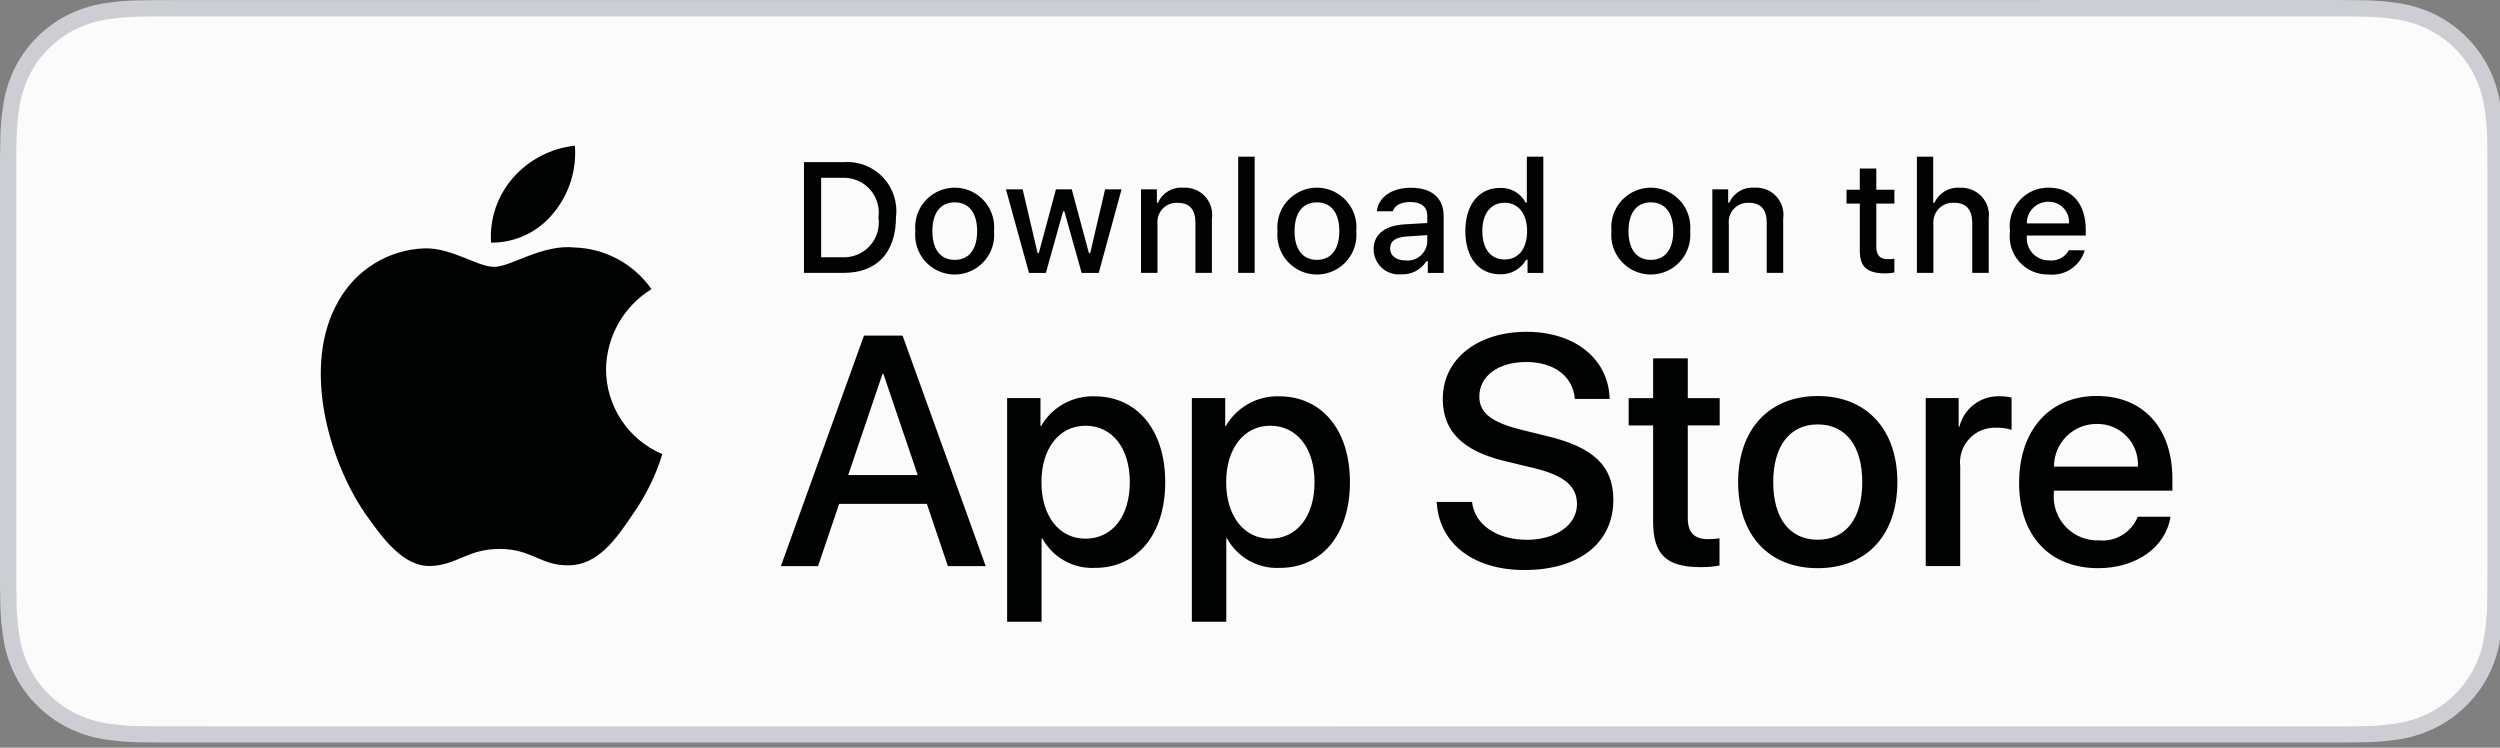
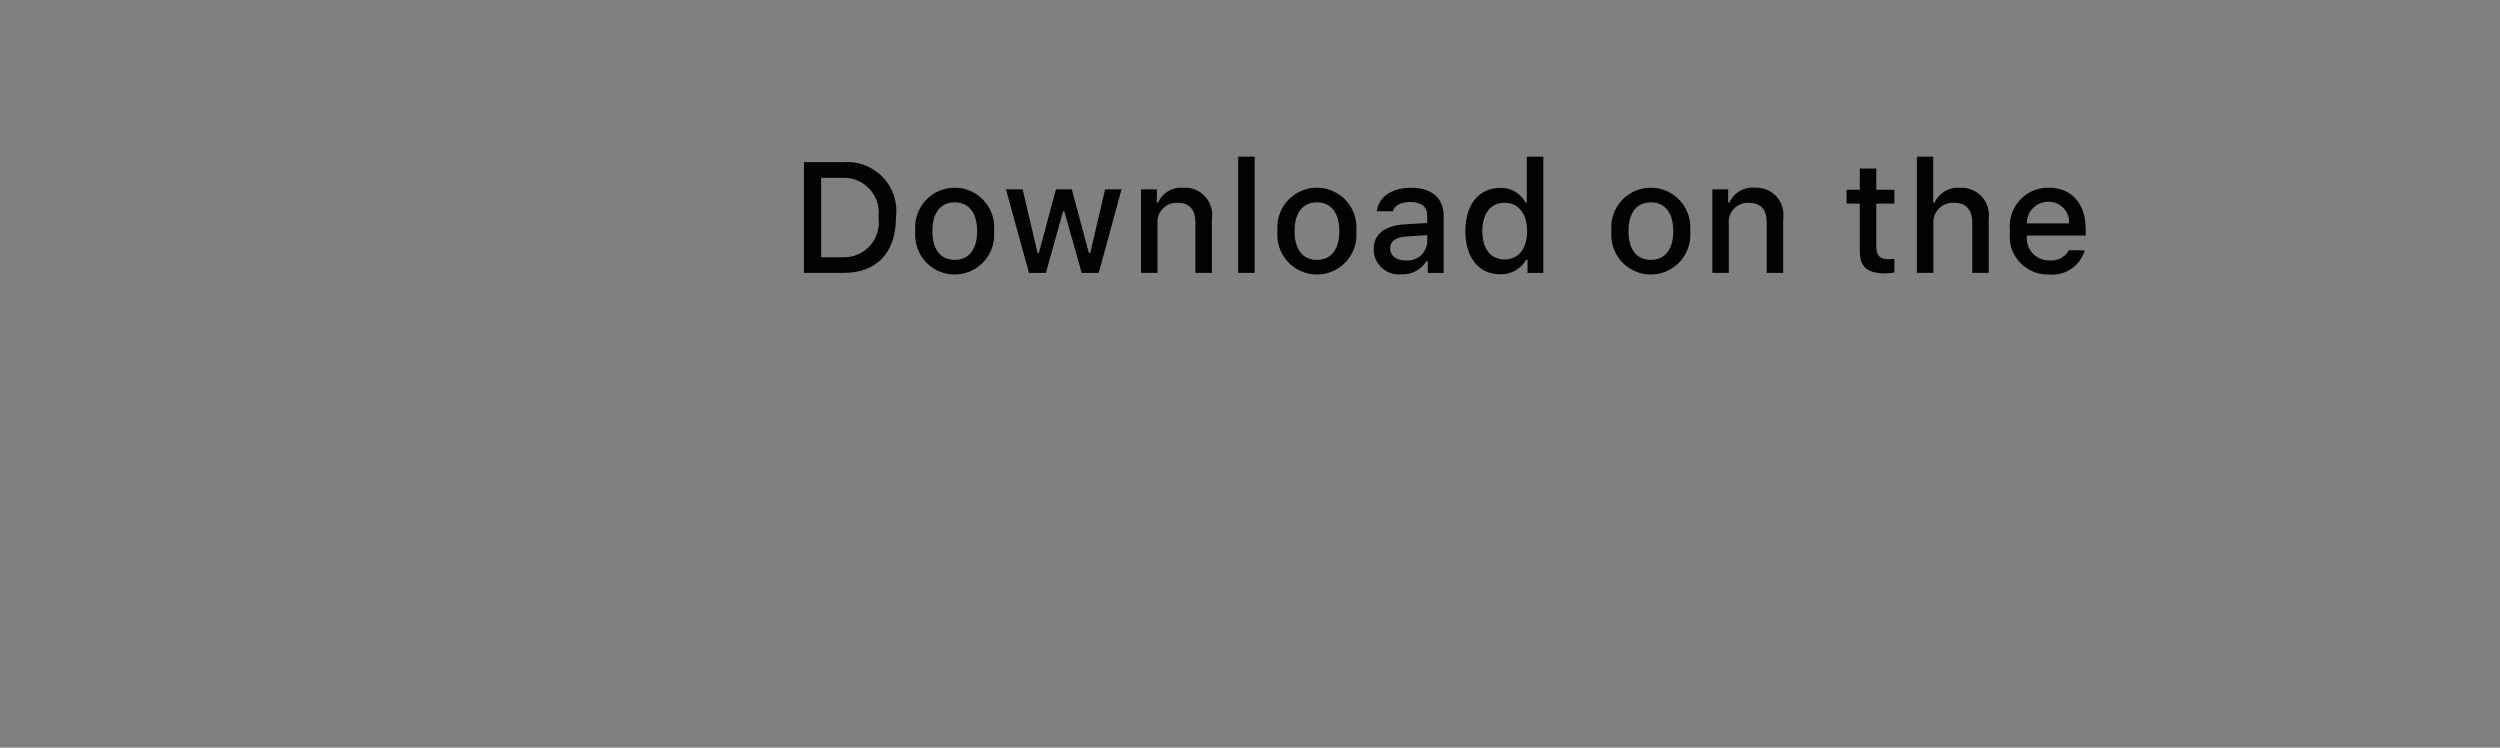
<svg xmlns="http://www.w3.org/2000/svg" width="214" height="64" viewBox="0 0 214 64" fill="none">
  <rect x="0" y="0" width="214" height="64" fill="#808080" stroke="none" />
-   <path d="M174.777 0.007H15.135C14.551 0.007 13.979 0.007 13.399 0.011C12.912 0.015 12.43 0.022 11.939 0.03C10.873 0.041 9.81 0.135 8.759 0.311C7.708 0.491 6.694 0.824 5.743 1.307C4.793 1.794 3.929 2.428 3.173 3.18C2.417 3.933 1.785 4.803 1.302 5.758C0.819 6.709 0.486 7.728 0.311 8.781C0.135 9.834 0.037 10.894 0.026 11.961C0.011 12.448 0.007 12.935 0 13.426V50.15C0.007 50.644 0.011 51.12 0.026 51.614C0.037 52.678 0.135 53.742 0.311 54.795C0.486 55.847 0.819 56.87 1.302 57.822C1.785 58.769 2.413 59.639 3.173 60.384C3.925 61.141 4.789 61.774 5.74 62.257C6.69 62.74 7.708 63.077 8.755 63.261C9.807 63.433 10.869 63.527 11.936 63.542C12.426 63.553 12.909 63.557 13.395 63.557C13.975 63.561 14.551 63.561 15.131 63.561H199.187C199.756 63.561 200.335 63.561 200.908 63.557C201.391 63.557 201.888 63.55 202.371 63.538C203.434 63.527 204.496 63.433 205.544 63.257C206.599 63.077 207.617 62.736 208.571 62.253C209.521 61.77 210.389 61.137 211.137 60.38C211.893 59.631 212.526 58.762 213.012 57.818C213.491 56.866 213.824 55.844 213.996 54.791C214.172 53.738 214.269 52.678 214.292 51.611C214.299 51.116 214.299 50.64 214.299 50.146C214.31 49.569 214.31 48.996 214.31 48.408V15.157C214.31 14.576 214.31 13.999 214.299 13.422C214.299 12.935 214.299 12.448 214.292 11.958C214.273 10.894 214.176 9.83 213.996 8.777C213.824 7.725 213.491 6.706 213.012 5.754C212.032 3.844 210.479 2.285 208.571 1.304C207.617 0.82 206.595 0.487 205.544 0.307C204.492 0.131 203.434 0.037 202.371 0.026C201.888 0.019 201.391 0.007 200.908 0.004C200.339 -2.05773e-06 199.759 0 199.187 0H174.777V0.007Z" fill="#CCCED3" />
-   <path d="M13.406 62.171C12.923 62.171 12.452 62.163 11.973 62.156C10.978 62.141 9.986 62.055 9.006 61.897C8.089 61.74 7.206 61.444 6.376 61.025C5.556 60.609 4.808 60.066 4.161 59.41C3.502 58.762 2.956 58.013 2.541 57.192C2.121 56.364 1.83 55.477 1.68 54.559C1.519 53.574 1.429 52.577 1.418 51.581C1.407 51.247 1.392 50.131 1.392 50.131V13.43C1.392 13.43 1.407 12.329 1.418 12.01C1.429 11.014 1.519 10.017 1.68 9.036C1.83 8.118 2.121 7.226 2.544 6.395C2.96 5.57 3.502 4.821 4.157 4.173C4.808 3.518 5.56 2.971 6.379 2.547C7.206 2.132 8.089 1.839 9.002 1.686C9.986 1.525 10.982 1.435 11.977 1.424L13.41 1.405H200.904L202.352 1.427C203.34 1.438 204.328 1.525 205.301 1.686C206.221 1.843 207.115 2.135 207.953 2.559C209.6 3.409 210.939 4.754 211.785 6.402C212.196 7.23 212.484 8.11 212.634 9.021C212.799 10.013 212.892 11.014 212.911 12.018C212.915 12.467 212.915 12.95 212.915 13.434C212.926 14.029 212.926 14.595 212.926 15.168V48.419C212.926 48.996 212.926 49.558 212.915 50.127C212.915 50.644 212.915 51.116 212.907 51.603C212.888 52.588 212.799 53.574 212.638 54.547C212.492 55.469 212.2 56.364 211.781 57.2C211.362 58.013 210.819 58.758 210.168 59.403C209.521 60.058 208.769 60.609 207.946 61.028C207.111 61.452 206.221 61.748 205.301 61.901C204.32 62.059 203.329 62.148 202.333 62.16C201.87 62.171 201.383 62.178 200.908 62.178L199.187 62.182L13.406 62.171Z" fill="#FBFBFB" />
-   <path d="M51.877 31.61C51.914 28.808 53.381 26.219 55.764 24.751C54.253 22.589 51.813 21.267 49.179 21.184C46.407 20.892 43.724 22.844 42.31 22.844C40.869 22.844 38.696 21.211 36.357 21.259C33.278 21.36 30.475 23.072 28.975 25.766C25.783 31.299 28.163 39.428 31.22 43.901C32.75 46.092 34.539 48.535 36.877 48.449C39.167 48.355 40.02 46.988 42.785 46.988C45.52 46.988 46.325 48.449 48.712 48.393C51.166 48.355 52.715 46.194 54.189 43.983C55.289 42.421 56.135 40.698 56.696 38.874C53.778 37.641 51.881 34.779 51.877 31.61ZM47.372 18.244C48.712 16.633 49.37 14.565 49.213 12.475C47.166 12.688 45.277 13.67 43.919 15.217C42.579 16.745 41.898 18.742 42.033 20.769C44.102 20.791 46.07 19.858 47.372 18.244Z" fill="#010202" />
-   <path d="M79.34 43.129H71.831L70.024 48.46H66.843L73.956 28.729H77.26L84.376 48.46H81.14L79.34 43.129ZM72.605 40.668H78.558L75.621 32.015H75.539C75.543 32.015 72.605 40.668 72.605 40.668ZM99.743 41.268C99.743 45.737 97.352 48.61 93.745 48.61C91.882 48.707 90.127 47.73 89.225 46.093H89.158V53.218H86.21V34.075H89.065V36.469H89.117C90.056 34.843 91.815 33.865 93.693 33.925C97.341 33.929 99.743 36.813 99.743 41.268ZM96.712 41.268C96.712 38.357 95.208 36.443 92.915 36.443C90.662 36.443 89.147 38.398 89.147 41.271C89.147 44.171 90.662 46.111 92.915 46.111C95.208 46.111 96.712 44.208 96.712 41.268ZM115.555 41.268C115.555 45.737 113.164 48.61 109.557 48.61C107.694 48.707 105.939 47.73 105.037 46.093H104.97V53.218H102.022V34.075H104.877V36.469H104.929C105.872 34.843 107.627 33.865 109.505 33.925C113.153 33.929 115.555 36.813 115.555 41.268ZM112.524 41.268C112.524 38.357 111.02 36.443 108.727 36.443C106.474 36.443 104.959 38.398 104.959 41.271C104.959 44.171 106.474 46.111 108.727 46.111C111.02 46.111 112.524 44.208 112.524 41.268ZM126.005 42.965C126.226 44.92 128.123 46.205 130.716 46.205C133.2 46.205 134.989 44.92 134.989 43.156C134.989 41.623 133.911 40.709 131.356 40.08L128.8 39.466C125.182 38.589 123.502 36.896 123.502 34.146C123.502 30.741 126.465 28.403 130.671 28.403C134.835 28.403 137.69 30.741 137.788 34.146H134.809C134.63 32.176 133.006 30.988 130.63 30.988C128.254 30.988 126.63 32.191 126.63 33.94C126.63 35.337 127.67 36.154 130.211 36.783L132.381 37.319C136.426 38.274 138.102 39.904 138.102 42.788C138.102 46.478 135.165 48.794 130.495 48.794C126.125 48.794 123.173 46.535 122.982 42.968C122.986 42.965 126.005 42.965 126.005 42.965ZM144.474 30.674V34.079H147.205V36.416H144.474V44.347C144.474 45.579 145.02 46.153 146.221 46.153C146.547 46.145 146.868 46.123 147.19 46.085V48.408C146.648 48.509 146.101 48.554 145.551 48.546C142.644 48.546 141.507 47.452 141.507 44.665V36.42H139.415V34.083H141.507V30.674H144.474ZM148.784 41.268C148.784 36.742 151.448 33.899 155.597 33.899C159.762 33.899 162.415 36.742 162.415 41.268C162.415 45.808 159.777 48.636 155.597 48.636C151.422 48.64 148.784 45.808 148.784 41.268ZM159.41 41.268C159.41 38.162 157.988 36.33 155.597 36.33C153.21 36.33 151.788 38.177 151.788 41.268C151.788 44.384 153.21 46.201 155.597 46.201C157.988 46.205 159.41 44.388 159.41 41.268ZM164.847 34.075H167.66V36.521H167.728C168.121 34.944 169.561 33.861 171.181 33.921C171.522 33.921 171.862 33.959 172.191 34.03V36.791C171.761 36.66 171.316 36.6 170.867 36.611C169.999 36.577 169.161 36.922 168.57 37.559C167.978 38.196 167.694 39.057 167.795 39.923V48.453H164.843V34.075H164.847ZM185.792 44.234C185.395 46.846 182.855 48.636 179.607 48.636C175.428 48.636 172.835 45.834 172.835 41.335C172.835 36.825 175.443 33.895 179.484 33.895C183.457 33.895 185.957 36.63 185.957 40.99V42.002H175.809V42.182C175.716 43.253 176.083 44.313 176.823 45.092C177.564 45.872 178.601 46.295 179.675 46.257C181.108 46.392 182.455 45.568 182.993 44.234H185.792ZM175.821 39.941H183.005C183.057 38.979 182.709 38.038 182.039 37.345C181.369 36.652 180.442 36.27 179.48 36.289C178.511 36.281 177.579 36.664 176.891 37.353C176.206 38.038 175.817 38.971 175.821 39.941Z" fill="#010202" />
  <path d="M72.239 13.879C73.492 13.79 74.716 14.265 75.58 15.179C76.444 16.09 76.852 17.341 76.695 18.588C76.695 21.619 75.06 23.357 72.239 23.357H68.819V13.876H72.239V13.879ZM70.289 22.02H72.074C72.968 22.072 73.84 21.72 74.446 21.061C75.052 20.401 75.329 19.499 75.198 18.611C75.318 17.727 75.041 16.835 74.435 16.18C73.829 15.524 72.965 15.172 72.074 15.22H70.289V22.02ZM78.352 19.78C78.229 18.495 78.843 17.255 79.935 16.577C81.028 15.895 82.412 15.895 83.505 16.577C84.597 17.255 85.211 18.495 85.087 19.78C85.211 21.064 84.601 22.305 83.505 22.986C82.412 23.668 81.028 23.668 79.931 22.986C78.843 22.308 78.229 21.064 78.352 19.78ZM83.643 19.78C83.643 18.229 82.947 17.322 81.727 17.322C80.5 17.322 79.812 18.229 79.812 19.78C79.812 21.345 80.5 22.244 81.727 22.244C82.947 22.244 83.643 21.338 83.643 19.78ZM94.052 23.361H92.589L91.111 18.094H90.999L89.528 23.361H88.081L86.109 16.206H87.538L88.818 21.664H88.922L90.389 16.206H91.743L93.21 21.664H93.323L94.595 16.206H96.005L94.052 23.361ZM97.67 16.206H99.028V17.341H99.133C99.5 16.505 100.357 15.992 101.266 16.067C101.969 16.015 102.661 16.284 103.14 16.801C103.623 17.318 103.844 18.026 103.739 18.727V23.357H102.328V19.079C102.328 17.929 101.831 17.36 100.787 17.36C100.308 17.337 99.844 17.524 99.519 17.873C99.189 18.221 99.032 18.697 99.081 19.173V23.357H97.67V16.206ZM105.988 13.411H107.398V23.357H105.988V13.411ZM109.355 19.78C109.232 18.495 109.845 17.255 110.942 16.577C112.034 15.895 113.418 15.895 114.511 16.577C115.604 17.255 116.221 18.495 116.097 19.78C116.221 21.064 115.611 22.305 114.515 22.986C113.418 23.668 112.034 23.668 110.942 22.986C109.845 22.308 109.232 21.064 109.355 19.78ZM114.646 19.78C114.646 18.229 113.95 17.322 112.73 17.322C111.503 17.322 110.814 18.229 110.814 19.78C110.814 21.345 111.503 22.244 112.73 22.244C113.95 22.244 114.646 21.338 114.646 19.78ZM117.583 21.338C117.583 20.049 118.541 19.308 120.239 19.203L122.174 19.09V18.472C122.174 17.715 121.676 17.292 120.711 17.292C119.925 17.292 119.379 17.581 119.222 18.086H117.856C117.998 16.858 119.154 16.071 120.774 16.071C122.567 16.071 123.577 16.962 123.577 18.476V23.365H122.219V22.357H122.106C121.646 23.091 120.823 23.522 119.959 23.481C119.353 23.544 118.746 23.346 118.294 22.938C117.845 22.529 117.583 21.949 117.583 21.338ZM122.174 20.727V20.128L120.426 20.24C119.442 20.308 118.997 20.641 118.997 21.274C118.997 21.919 119.555 22.293 120.322 22.293C120.774 22.338 121.231 22.2 121.579 21.904C121.931 21.604 122.144 21.181 122.174 20.727ZM125.433 19.78C125.433 17.517 126.593 16.086 128.4 16.086C129.309 16.045 130.166 16.532 130.592 17.341H130.697V13.411H132.108V23.361H130.757V22.23H130.645C130.188 23.031 129.32 23.515 128.4 23.477C126.581 23.477 125.433 22.046 125.433 19.78ZM126.888 19.78C126.888 21.297 127.603 22.211 128.796 22.211C129.986 22.211 130.72 21.285 130.72 19.787C130.72 18.296 129.975 17.356 128.796 17.356C127.614 17.356 126.888 18.274 126.888 19.78ZM137.941 19.78C137.817 18.495 138.431 17.255 139.524 16.577C140.616 15.895 142 15.895 143.093 16.577C144.186 17.255 144.799 18.495 144.676 19.78C144.799 21.064 144.189 22.305 143.093 22.986C142 23.668 140.616 23.668 139.52 22.986C138.427 22.308 137.814 21.064 137.941 19.78ZM143.231 19.78C143.231 18.229 142.535 17.322 141.316 17.322C140.088 17.322 139.4 18.229 139.4 19.78C139.4 21.345 140.088 22.244 141.316 22.244C142.535 22.244 143.231 21.338 143.231 19.78ZM146.573 16.206H147.931V17.341H148.036C148.402 16.505 149.259 15.992 150.168 16.067C150.872 16.015 151.564 16.284 152.043 16.801C152.525 17.318 152.743 18.026 152.641 18.727V23.357H151.231V19.079C151.231 17.929 150.733 17.36 149.689 17.36C149.21 17.337 148.75 17.524 148.421 17.873C148.095 18.221 147.935 18.697 147.987 19.173V23.357H146.576V16.206H146.573ZM160.611 14.426V16.239H162.16V17.427H160.611V21.106C160.611 21.855 160.918 22.185 161.621 22.185C161.801 22.185 161.98 22.173 162.16 22.151V23.327C161.906 23.372 161.651 23.398 161.393 23.402C159.825 23.402 159.2 22.848 159.2 21.469V17.427H158.063V16.239H159.197V14.426H160.611ZM164.083 13.411H165.483V17.352H165.595C165.976 16.509 166.848 15.996 167.772 16.071C168.472 16.033 169.153 16.311 169.632 16.824C170.107 17.341 170.328 18.041 170.234 18.738V23.357H168.824V19.083C168.824 17.94 168.293 17.36 167.297 17.36C166.807 17.318 166.324 17.498 165.976 17.85C165.629 18.199 165.456 18.686 165.498 19.176V23.357H164.087V13.411H164.083ZM178.455 21.428C178.058 22.776 176.756 23.649 175.357 23.496C174.406 23.522 173.49 23.125 172.854 22.413C172.217 21.701 171.926 20.746 172.057 19.802C171.929 18.854 172.221 17.895 172.854 17.18C173.486 16.46 174.395 16.056 175.353 16.063C177.34 16.063 178.541 17.423 178.541 19.671V20.162H173.497V20.24C173.452 20.772 173.636 21.297 173.995 21.686C174.358 22.076 174.866 22.297 175.398 22.29C176.09 22.372 176.76 22.031 177.1 21.42L178.455 21.428ZM173.497 19.124H177.108C177.141 18.637 176.973 18.161 176.636 17.809C176.303 17.453 175.832 17.262 175.345 17.27C174.852 17.262 174.376 17.457 174.028 17.809C173.68 18.154 173.49 18.63 173.497 19.124Z" fill="#010202" />
</svg>